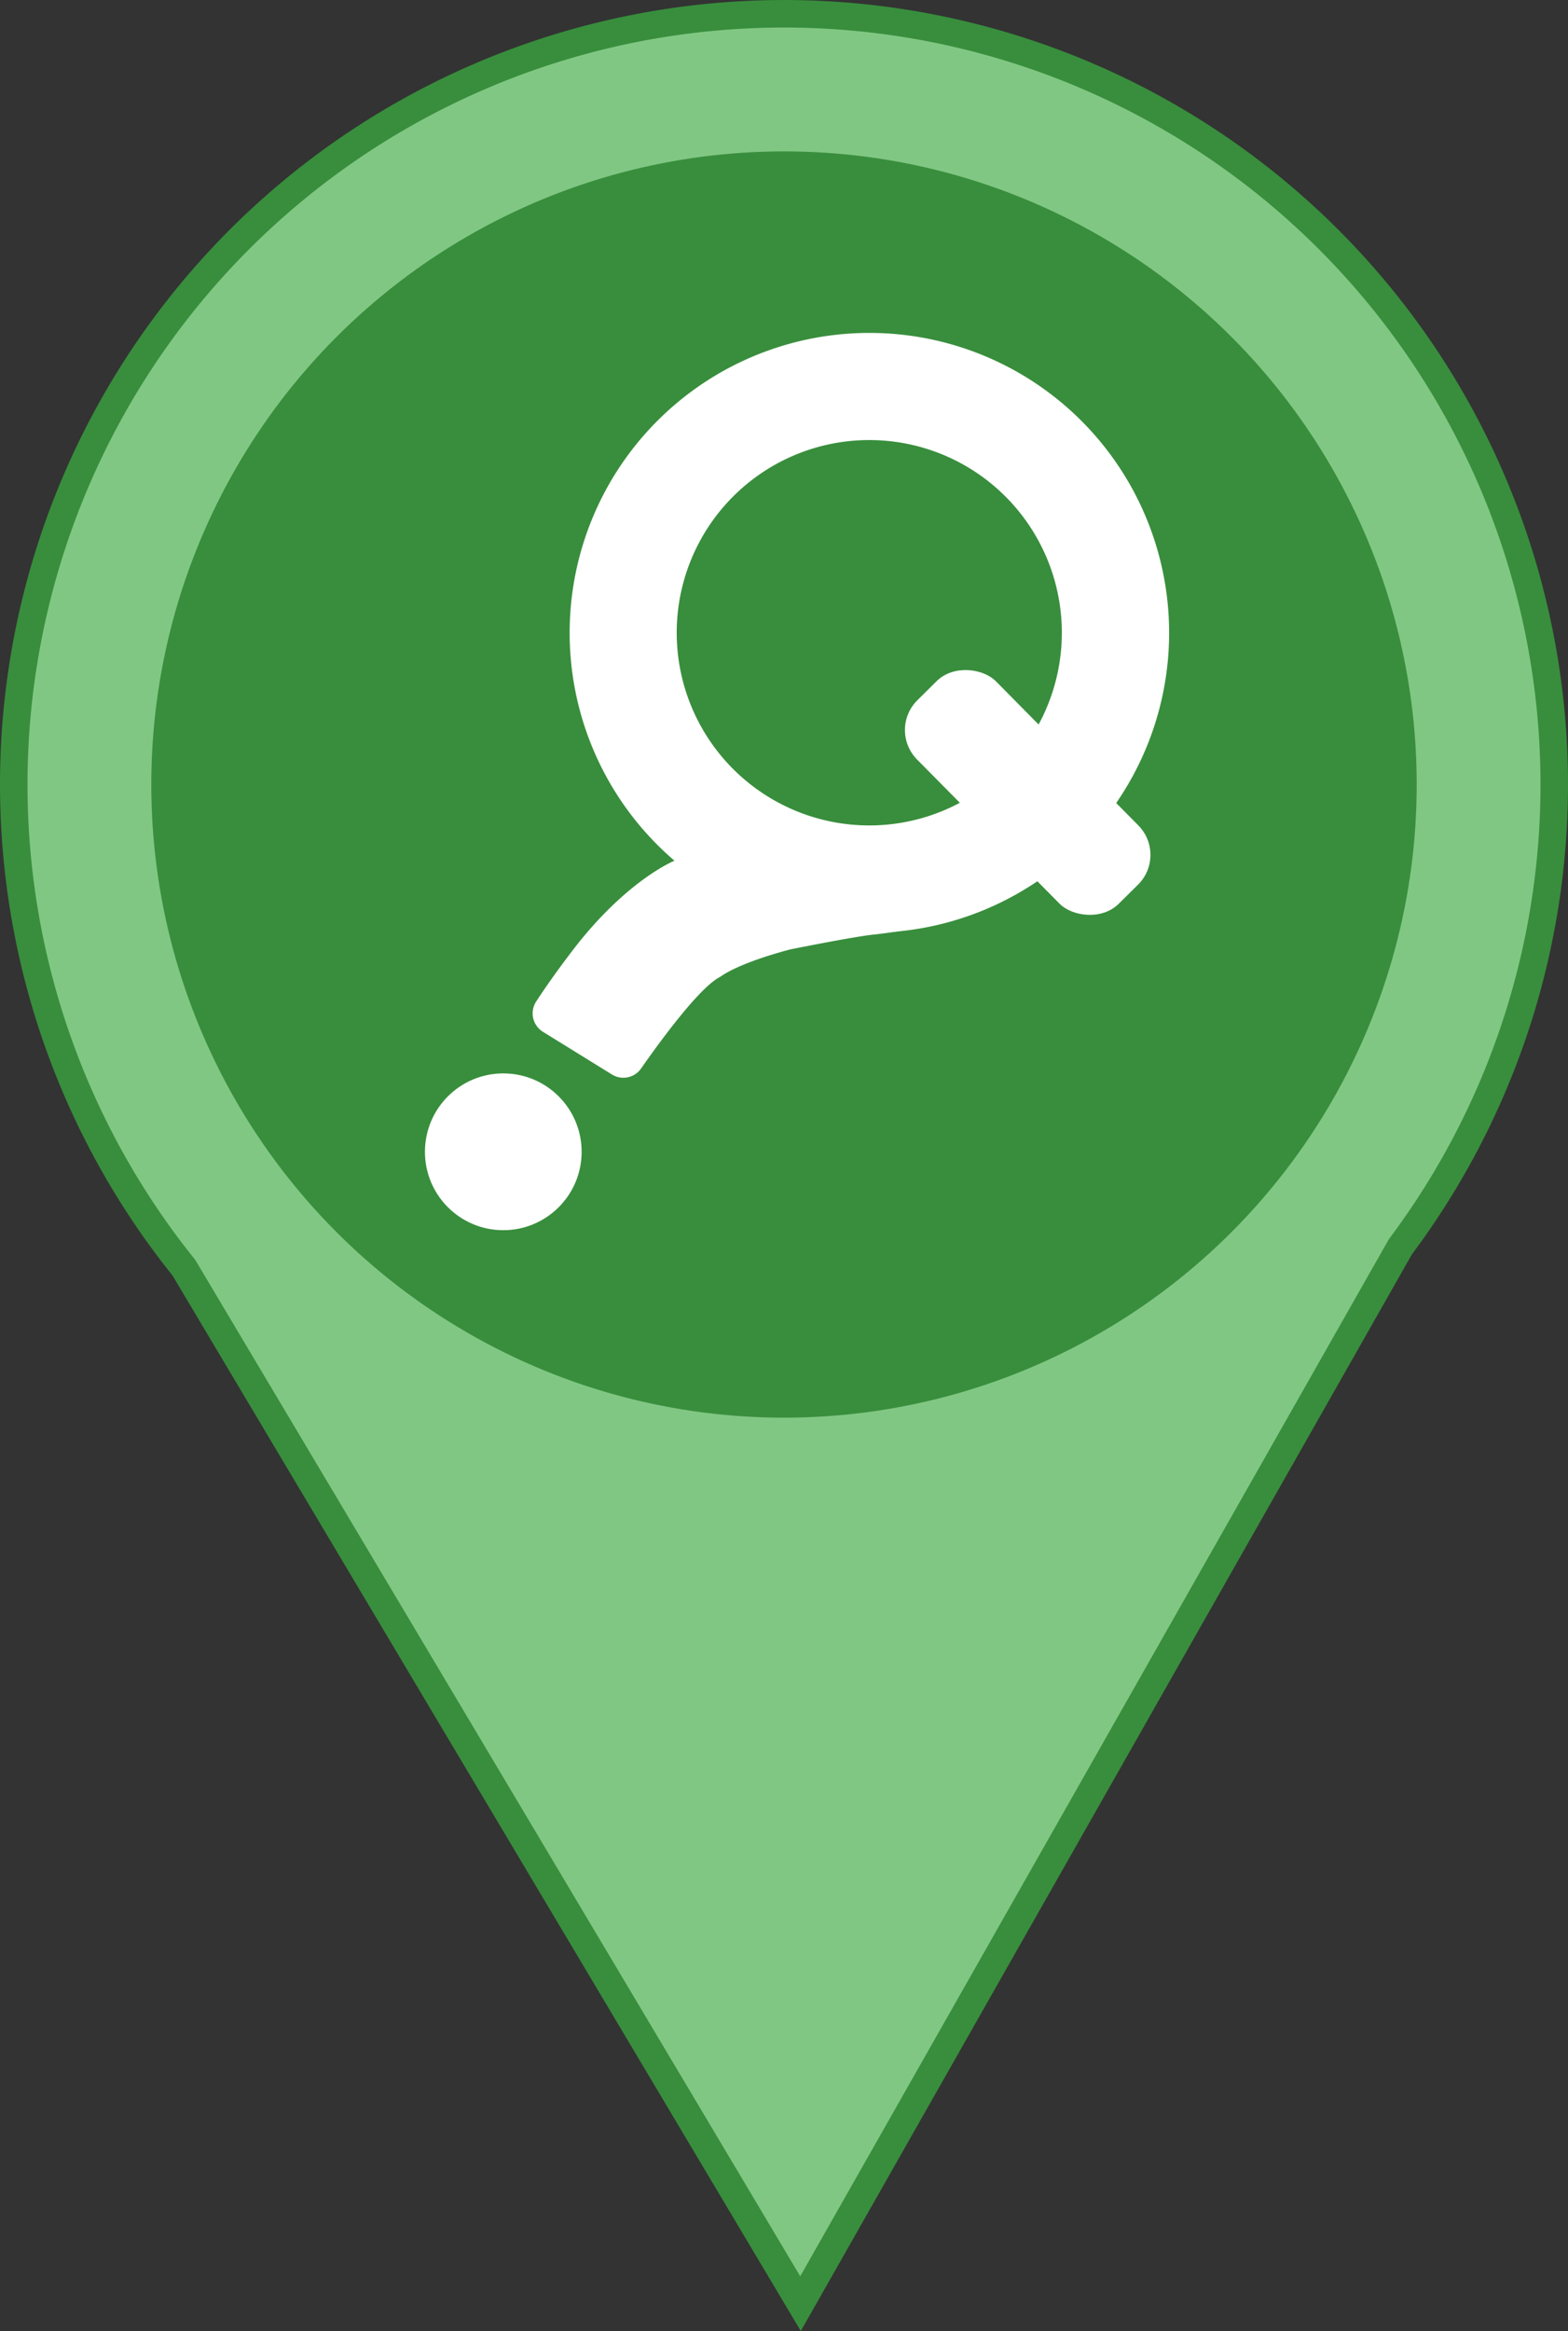
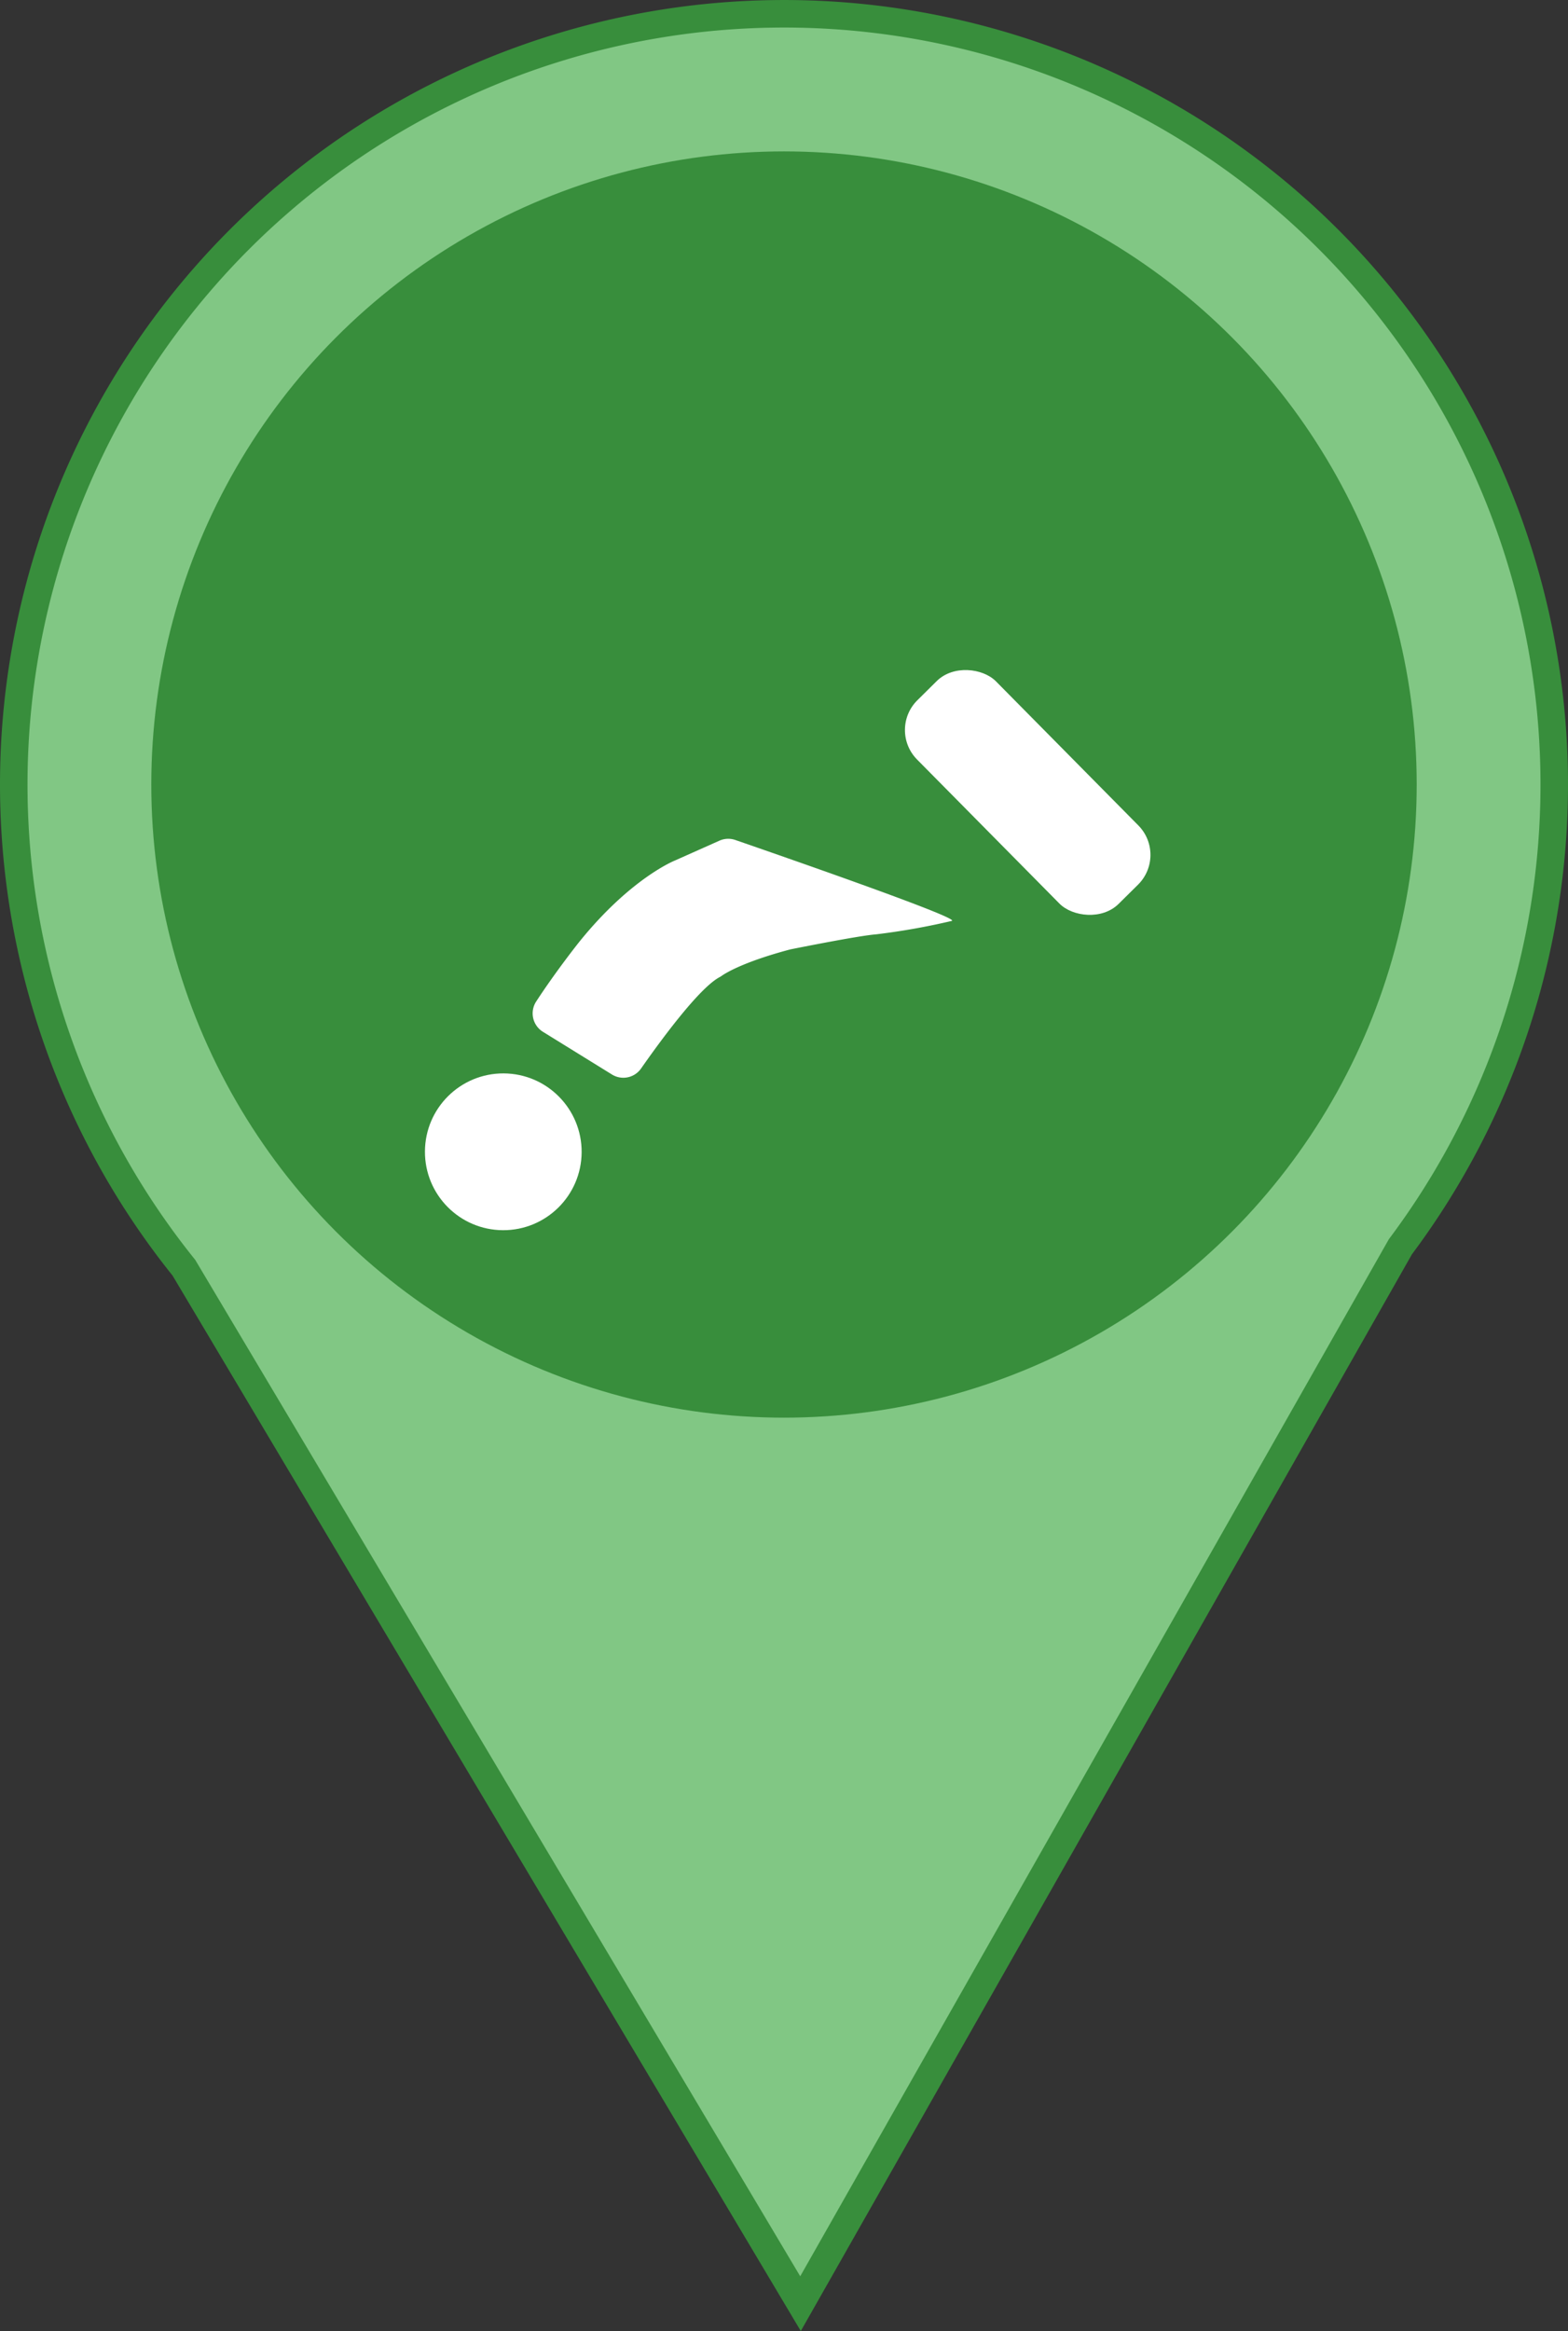
<svg xmlns="http://www.w3.org/2000/svg" id="Layer_3" data-name="Layer 3" viewBox="0 0 285 423.4">
  <rect x="0" y="0" width="285" height="423.4" fill="#333333" stroke="none" />
  <defs>
    <style>.cls-1{fill:#81c784;stroke:#388e3c;stroke-miterlimit:10;stroke-width:5px;}.cls-2{fill:#388e3c;}.cls-3{fill:#fff;}</style>
  </defs>
  <title>pushpin_green</title>
  <path class="cls-1" d="M254.54,226.45a140,140,0,1,0-221.12,3.81L145.5,418.43Z" />
  <circle class="cls-2" cx="142.5" cy="142.5" r="115" />
  <g id="Layer_2" data-name="Layer 2">
    <path class="cls-3" d="M98.66,187.4l12.57,7.77a3.93,3.93,0,0,0,5.29-1.09c3.5-5,10.51-14.59,14.28-16.6a3,3,0,0,0,.33-.2c.67-.48,3.87-2.52,12.35-4.79l.25-.06c1.3-.26,12.34-2.47,15.52-2.72A124,124,0,0,0,173,167.27c1.72-.48-31.87-12.11-39.36-14.7a3.93,3.93,0,0,0-2.88.13l-8.06,3.59s-8,3.14-17.38,14.75c0,0-4.17,5.21-7.85,10.85A3.94,3.94,0,0,0,98.66,187.4Z" />
    <circle class="cls-3" cx="91.48" cy="209.22" r="14.24" transform="translate(-118.25 299.52) rotate(-89.68)" />
    <rect class="cls-3" x="176.71" y="117.93" width="20.18" height="52.02" rx="7.61" ry="7.61" transform="translate(-47.24 172.94) rotate(-44.68)" />
-     <path class="cls-3" d="M158,60.47A54.48,54.48,0,1,0,212.5,115,54.48,54.48,0,0,0,158,60.47Zm0,89.46a35,35,0,1,1,35-35A35,35,0,0,1,158,149.93Z" />
  </g>
</svg>